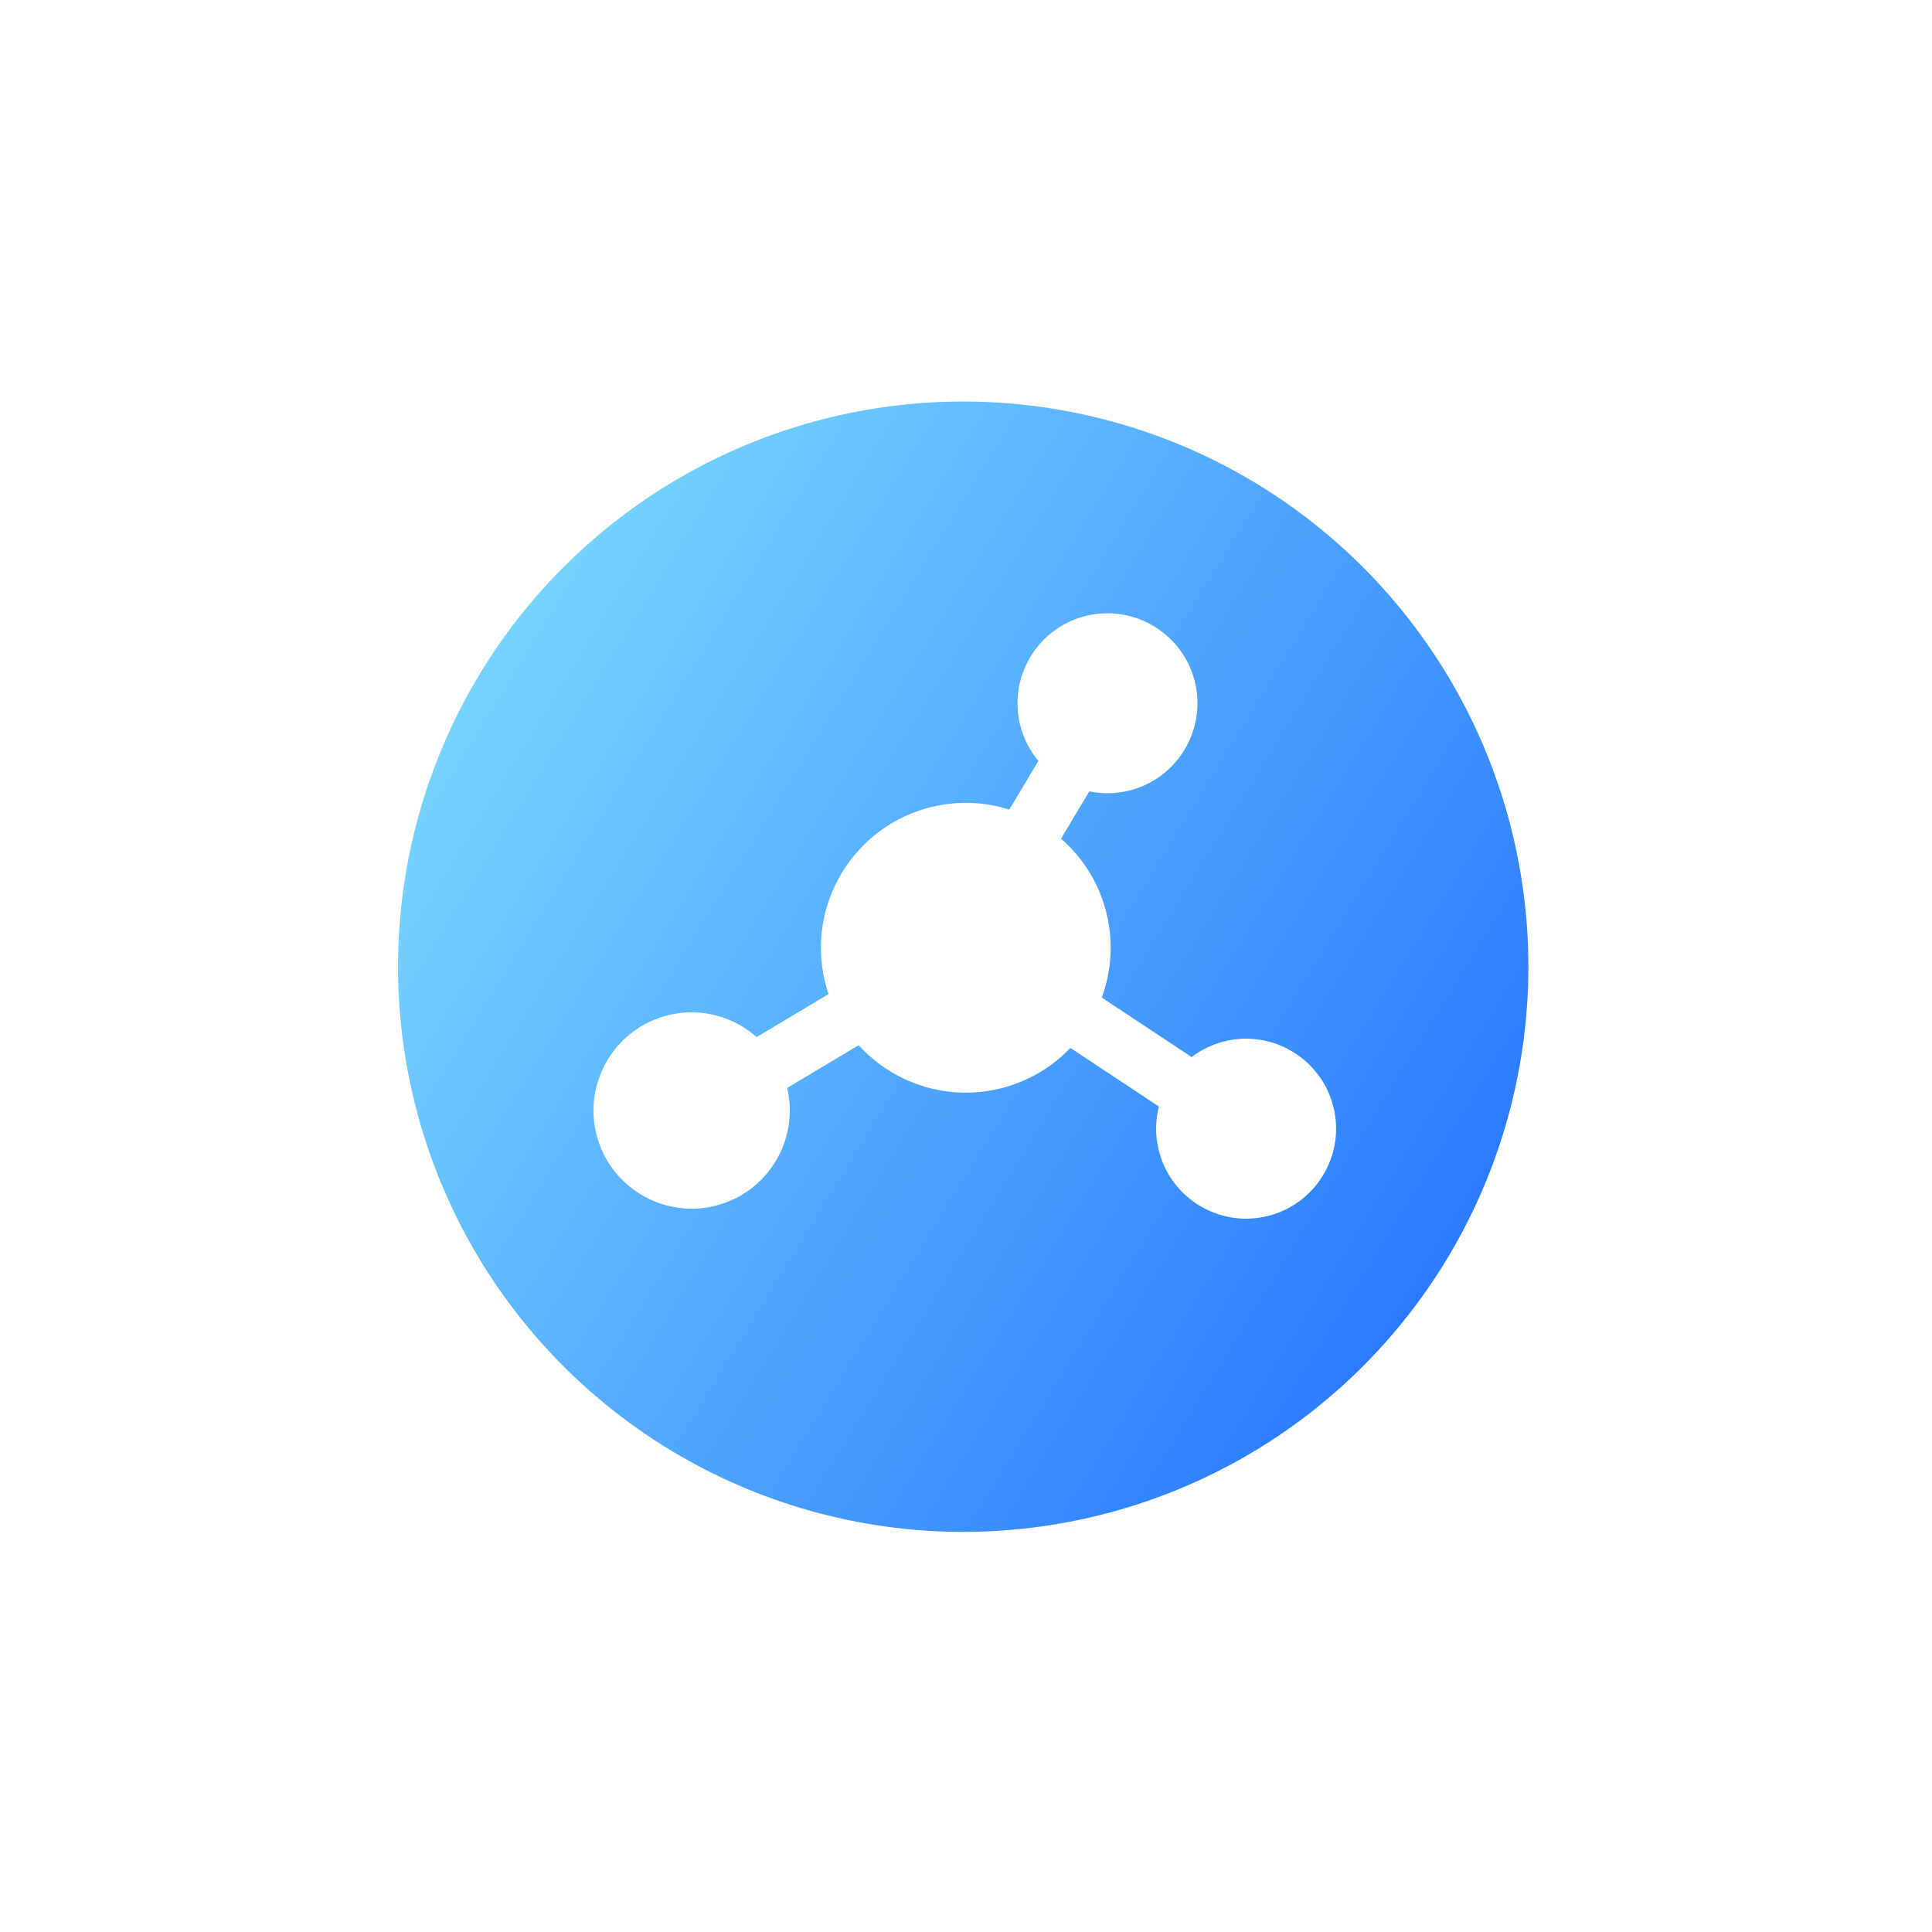
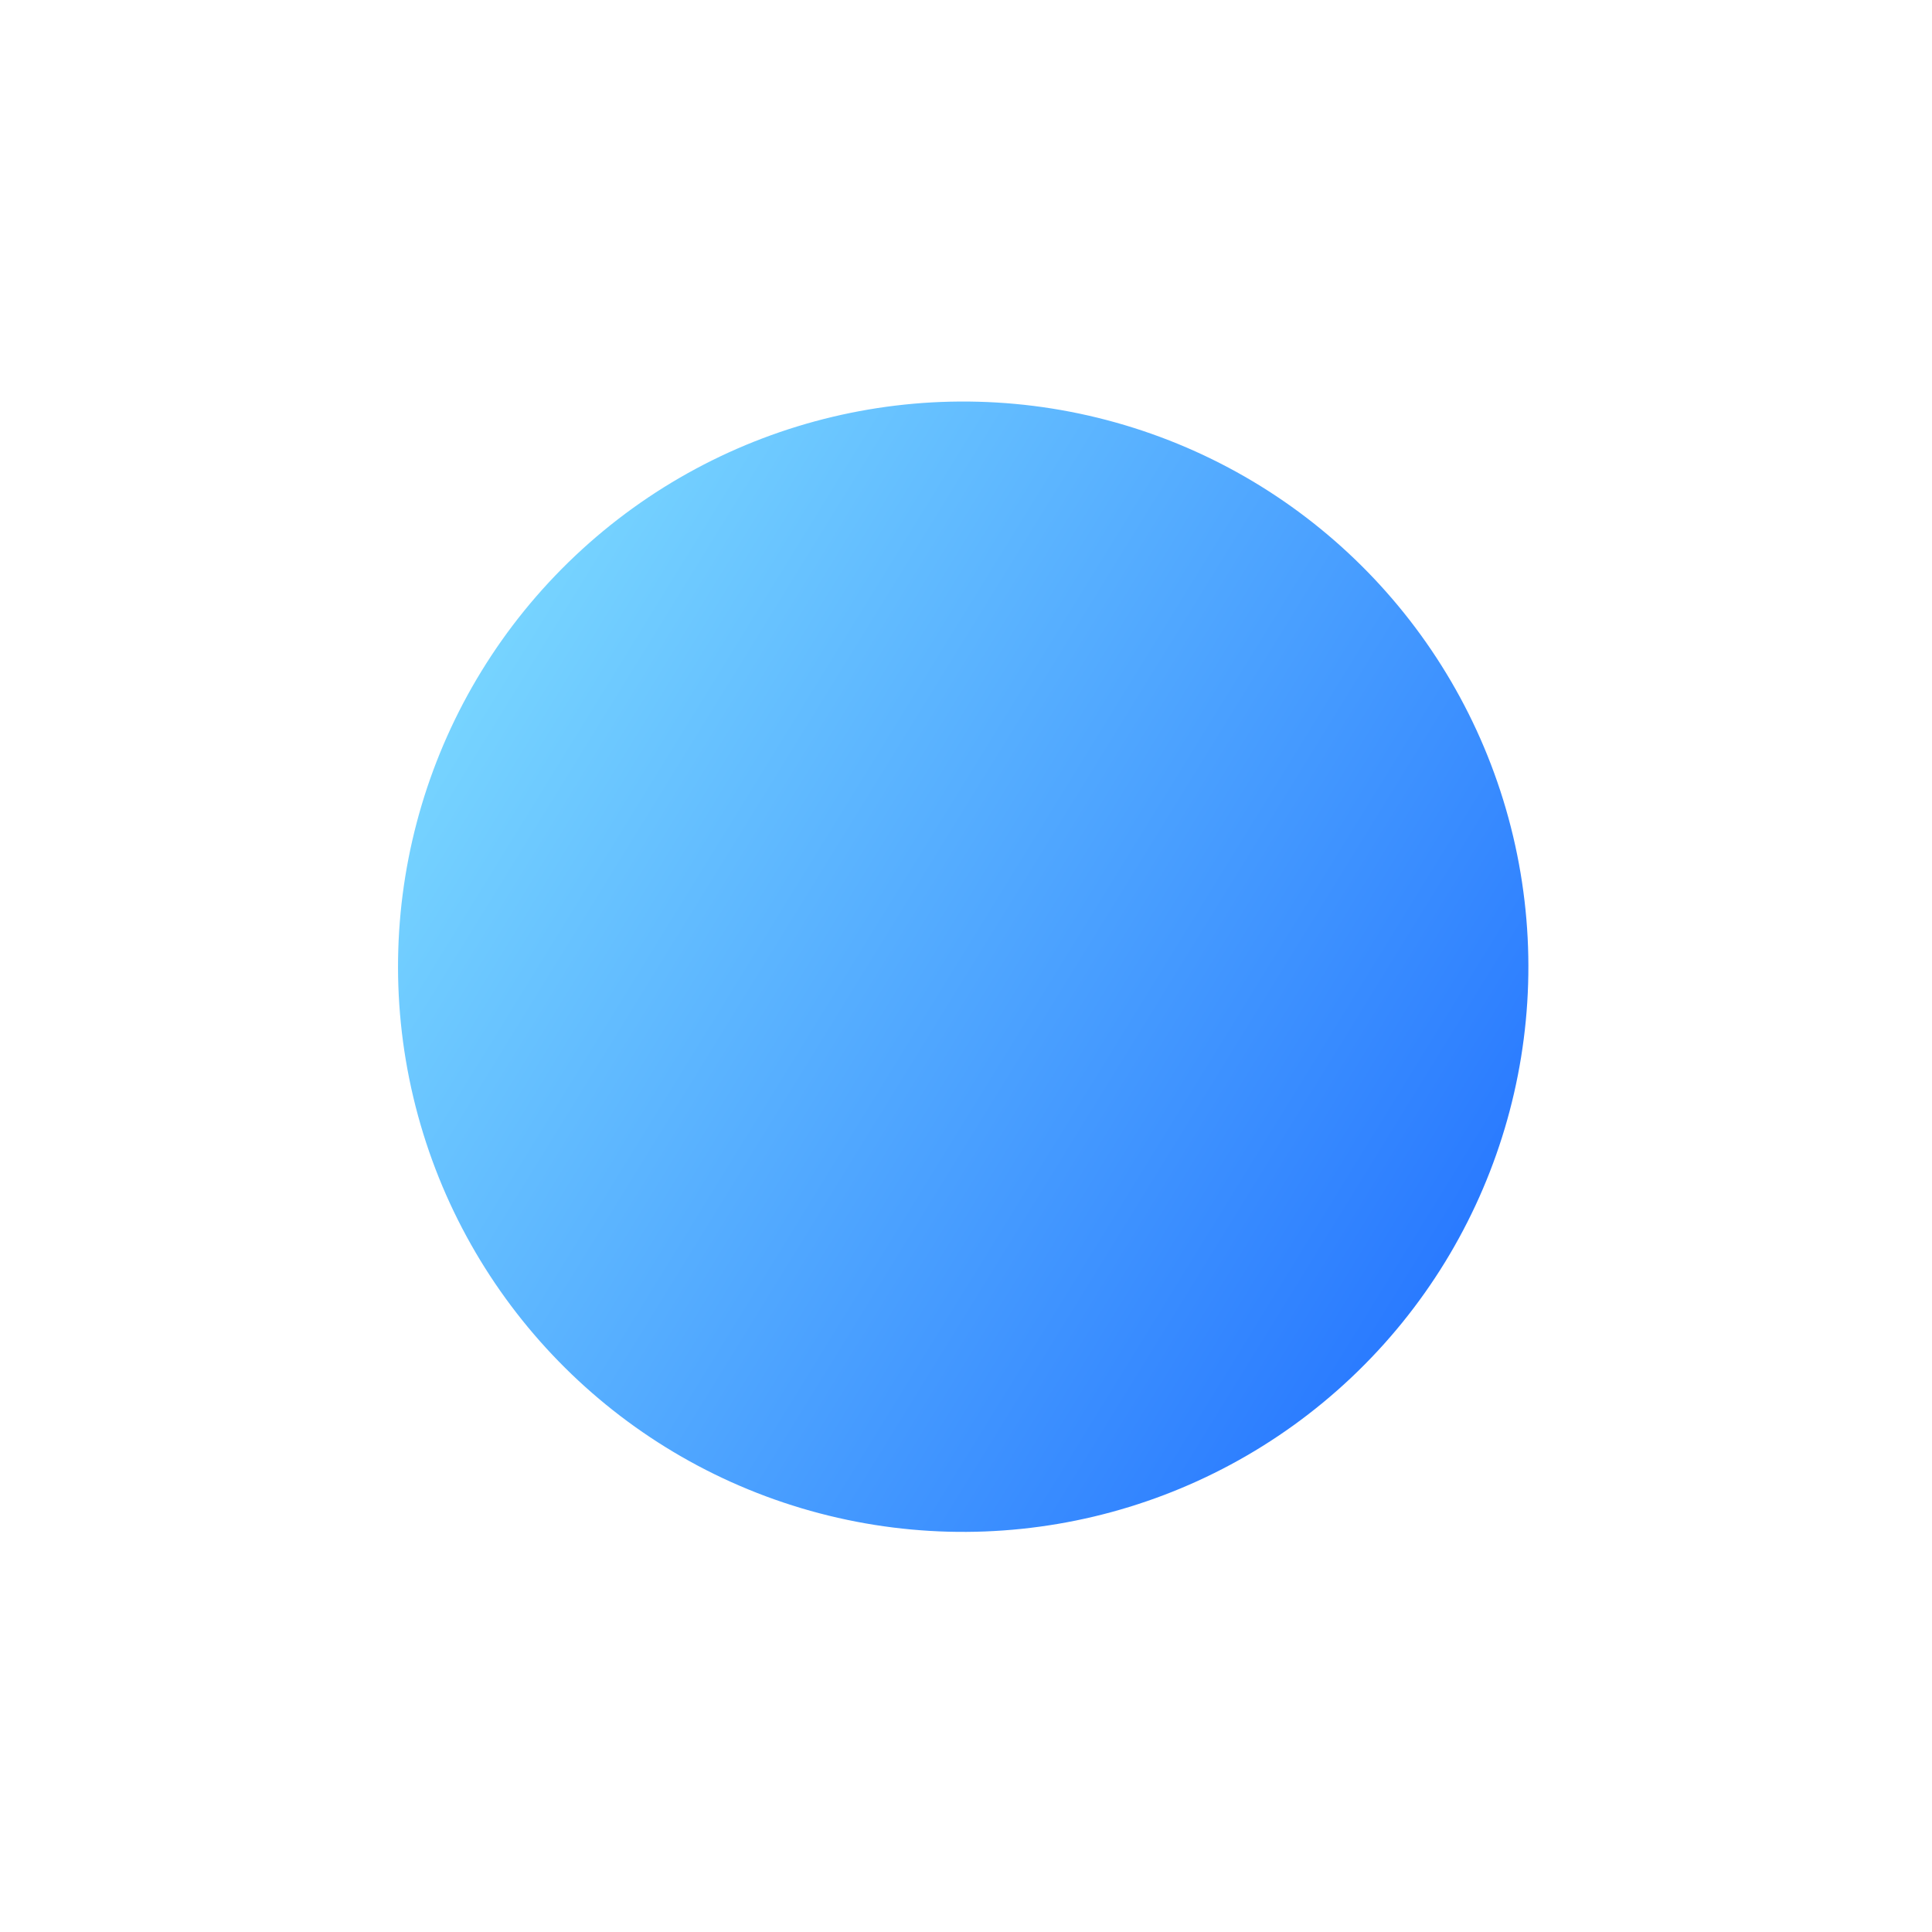
<svg xmlns="http://www.w3.org/2000/svg" width="243" height="243" viewBox="0 0 243 243" fill="none">
  <g filter="url(#filter0_d)">
    <circle cx="121.149" cy="121.589" r="71.085" transform="rotate(-13.363 121.149 121.589)" fill="url(#paint0_linear)" />
  </g>
  <g clip-path="url(#clip0)">
-     <path d="M89.846 151.69C96.465 150.118 100.573 143.457 99.008 136.837L107.994 131.464C112.316 136.201 119.015 138.519 125.684 136.935C129.229 136.093 132.285 134.262 134.631 131.803L145.765 139.174C145.325 140.892 145.281 142.736 145.718 144.577C147.161 150.649 153.275 154.415 159.347 152.973C165.419 151.53 169.185 145.417 167.743 139.345C166.301 133.273 160.187 129.506 154.115 130.948C152.529 131.325 151.102 132.023 149.883 132.953L138.578 125.469C139.773 122.223 140.06 118.604 139.202 114.993C138.291 111.156 136.22 107.892 133.451 105.481L137.009 99.536C138.581 99.863 140.247 99.861 141.91 99.466C147.982 98.023 151.749 91.91 150.306 85.838C148.864 79.766 142.75 75.999 136.678 77.442C130.606 78.884 126.84 84.997 128.282 91.07C128.701 92.833 129.516 94.4 130.607 95.704L126.942 101.828C123.904 100.866 120.579 100.688 117.26 101.476C107.484 103.798 101.42 113.641 103.742 123.417C103.873 123.969 104.029 124.508 104.207 125.035L95.172 130.438C92.263 127.869 88.193 126.701 84.138 127.664C77.515 129.237 73.406 135.906 74.979 142.53C76.553 149.155 83.222 153.264 89.846 151.69Z" fill="white" />
-   </g>
+     </g>
  <defs>
    <filter id="filter0_d" x="0.048" y="0.488" width="242.202" height="242.202" filterUnits="userSpaceOnUse" color-interpolation-filters="sRGB">
      <feFlood flood-opacity="0" result="BackgroundImageFix" />
      <feColorMatrix in="SourceAlpha" type="matrix" values="0 0 0 0 0 0 0 0 0 0 0 0 0 0 0 0 0 0 127 0" />
      <feOffset />
      <feGaussianBlur stdDeviation="25" />
      <feColorMatrix type="matrix" values="0 0 0 0 0.5 0 0 0 0 0.649 0 0 0 0 1 0 0 0 0.5 0" />
      <feBlend mode="normal" in2="BackgroundImageFix" result="effect1_dropShadow" />
      <feBlend mode="normal" in="SourceGraphic" in2="effect1_dropShadow" result="shape" />
    </filter>
    <linearGradient id="paint0_linear" x1="50.064" y1="50.504" x2="192.234" y2="192.674" gradientUnits="userSpaceOnUse">
      <stop stop-color="#86E6FF" />
      <stop offset="1" stop-color="#1A68FF" />
    </linearGradient>
    <clipPath id="clip0">
-       <rect width="90.988" height="90.988" fill="white" transform="translate(62.222 88.826) rotate(-13.363)" />
-     </clipPath>
+       </clipPath>
  </defs>
</svg>